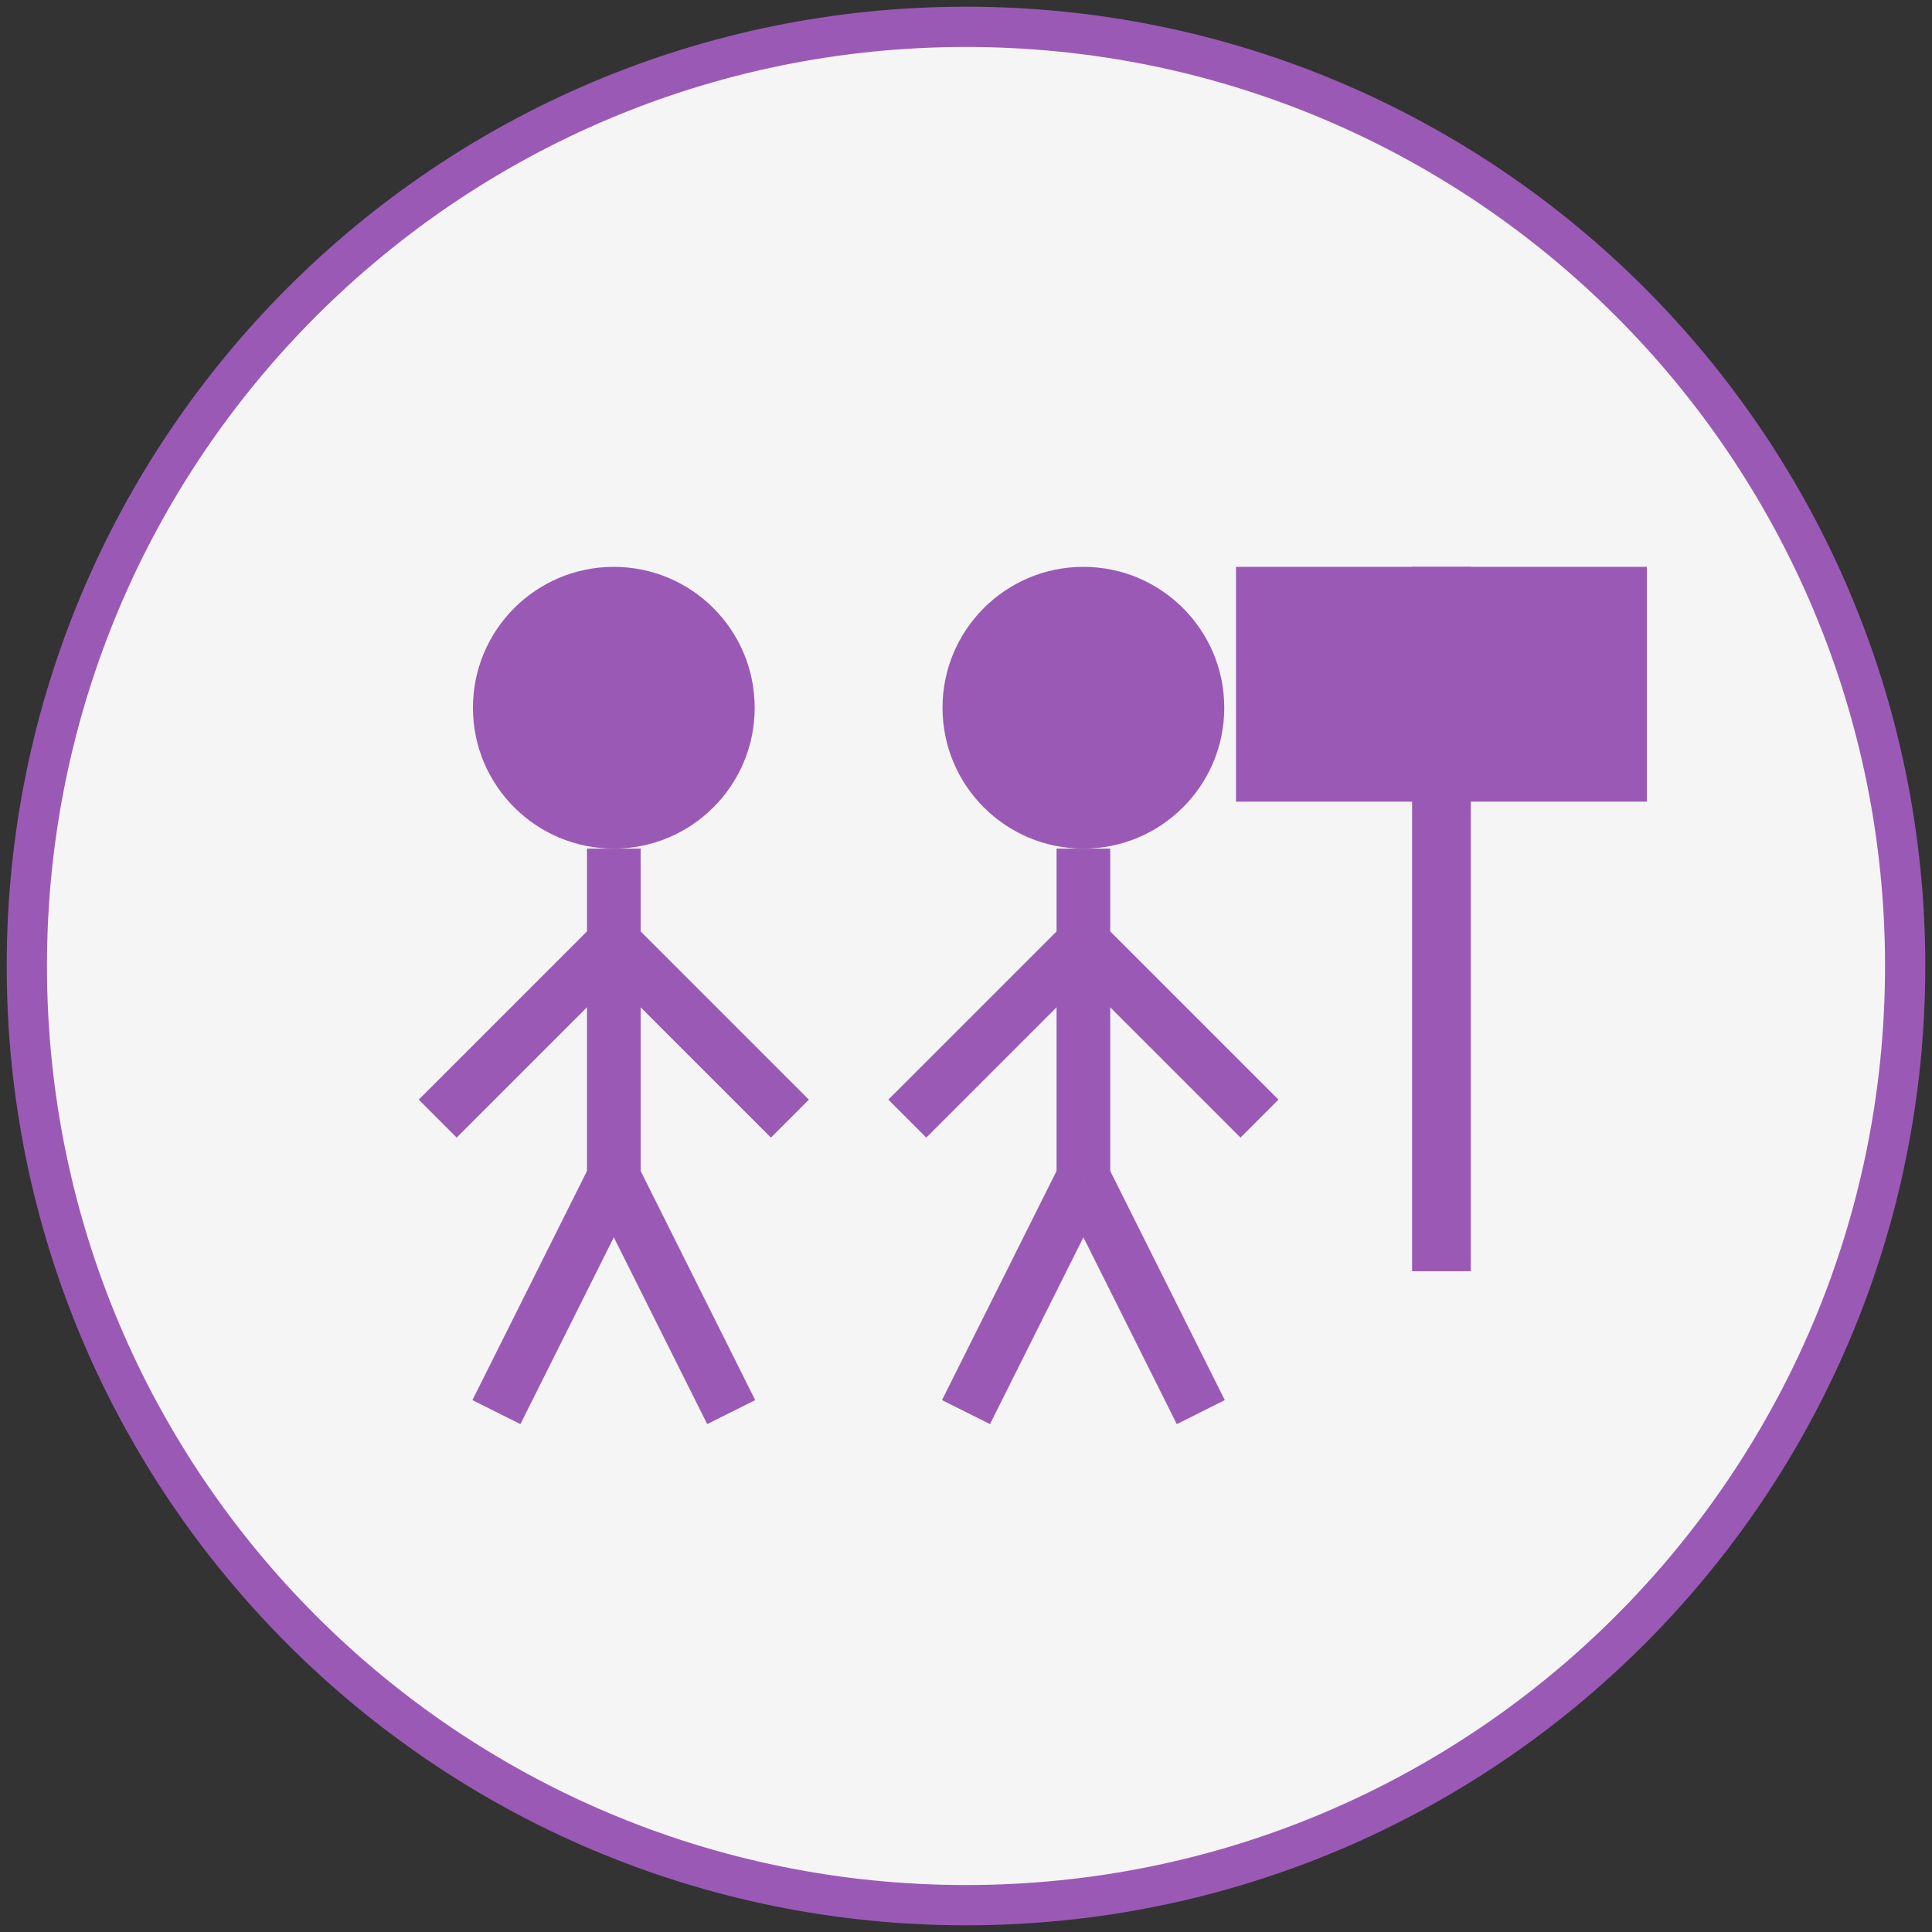
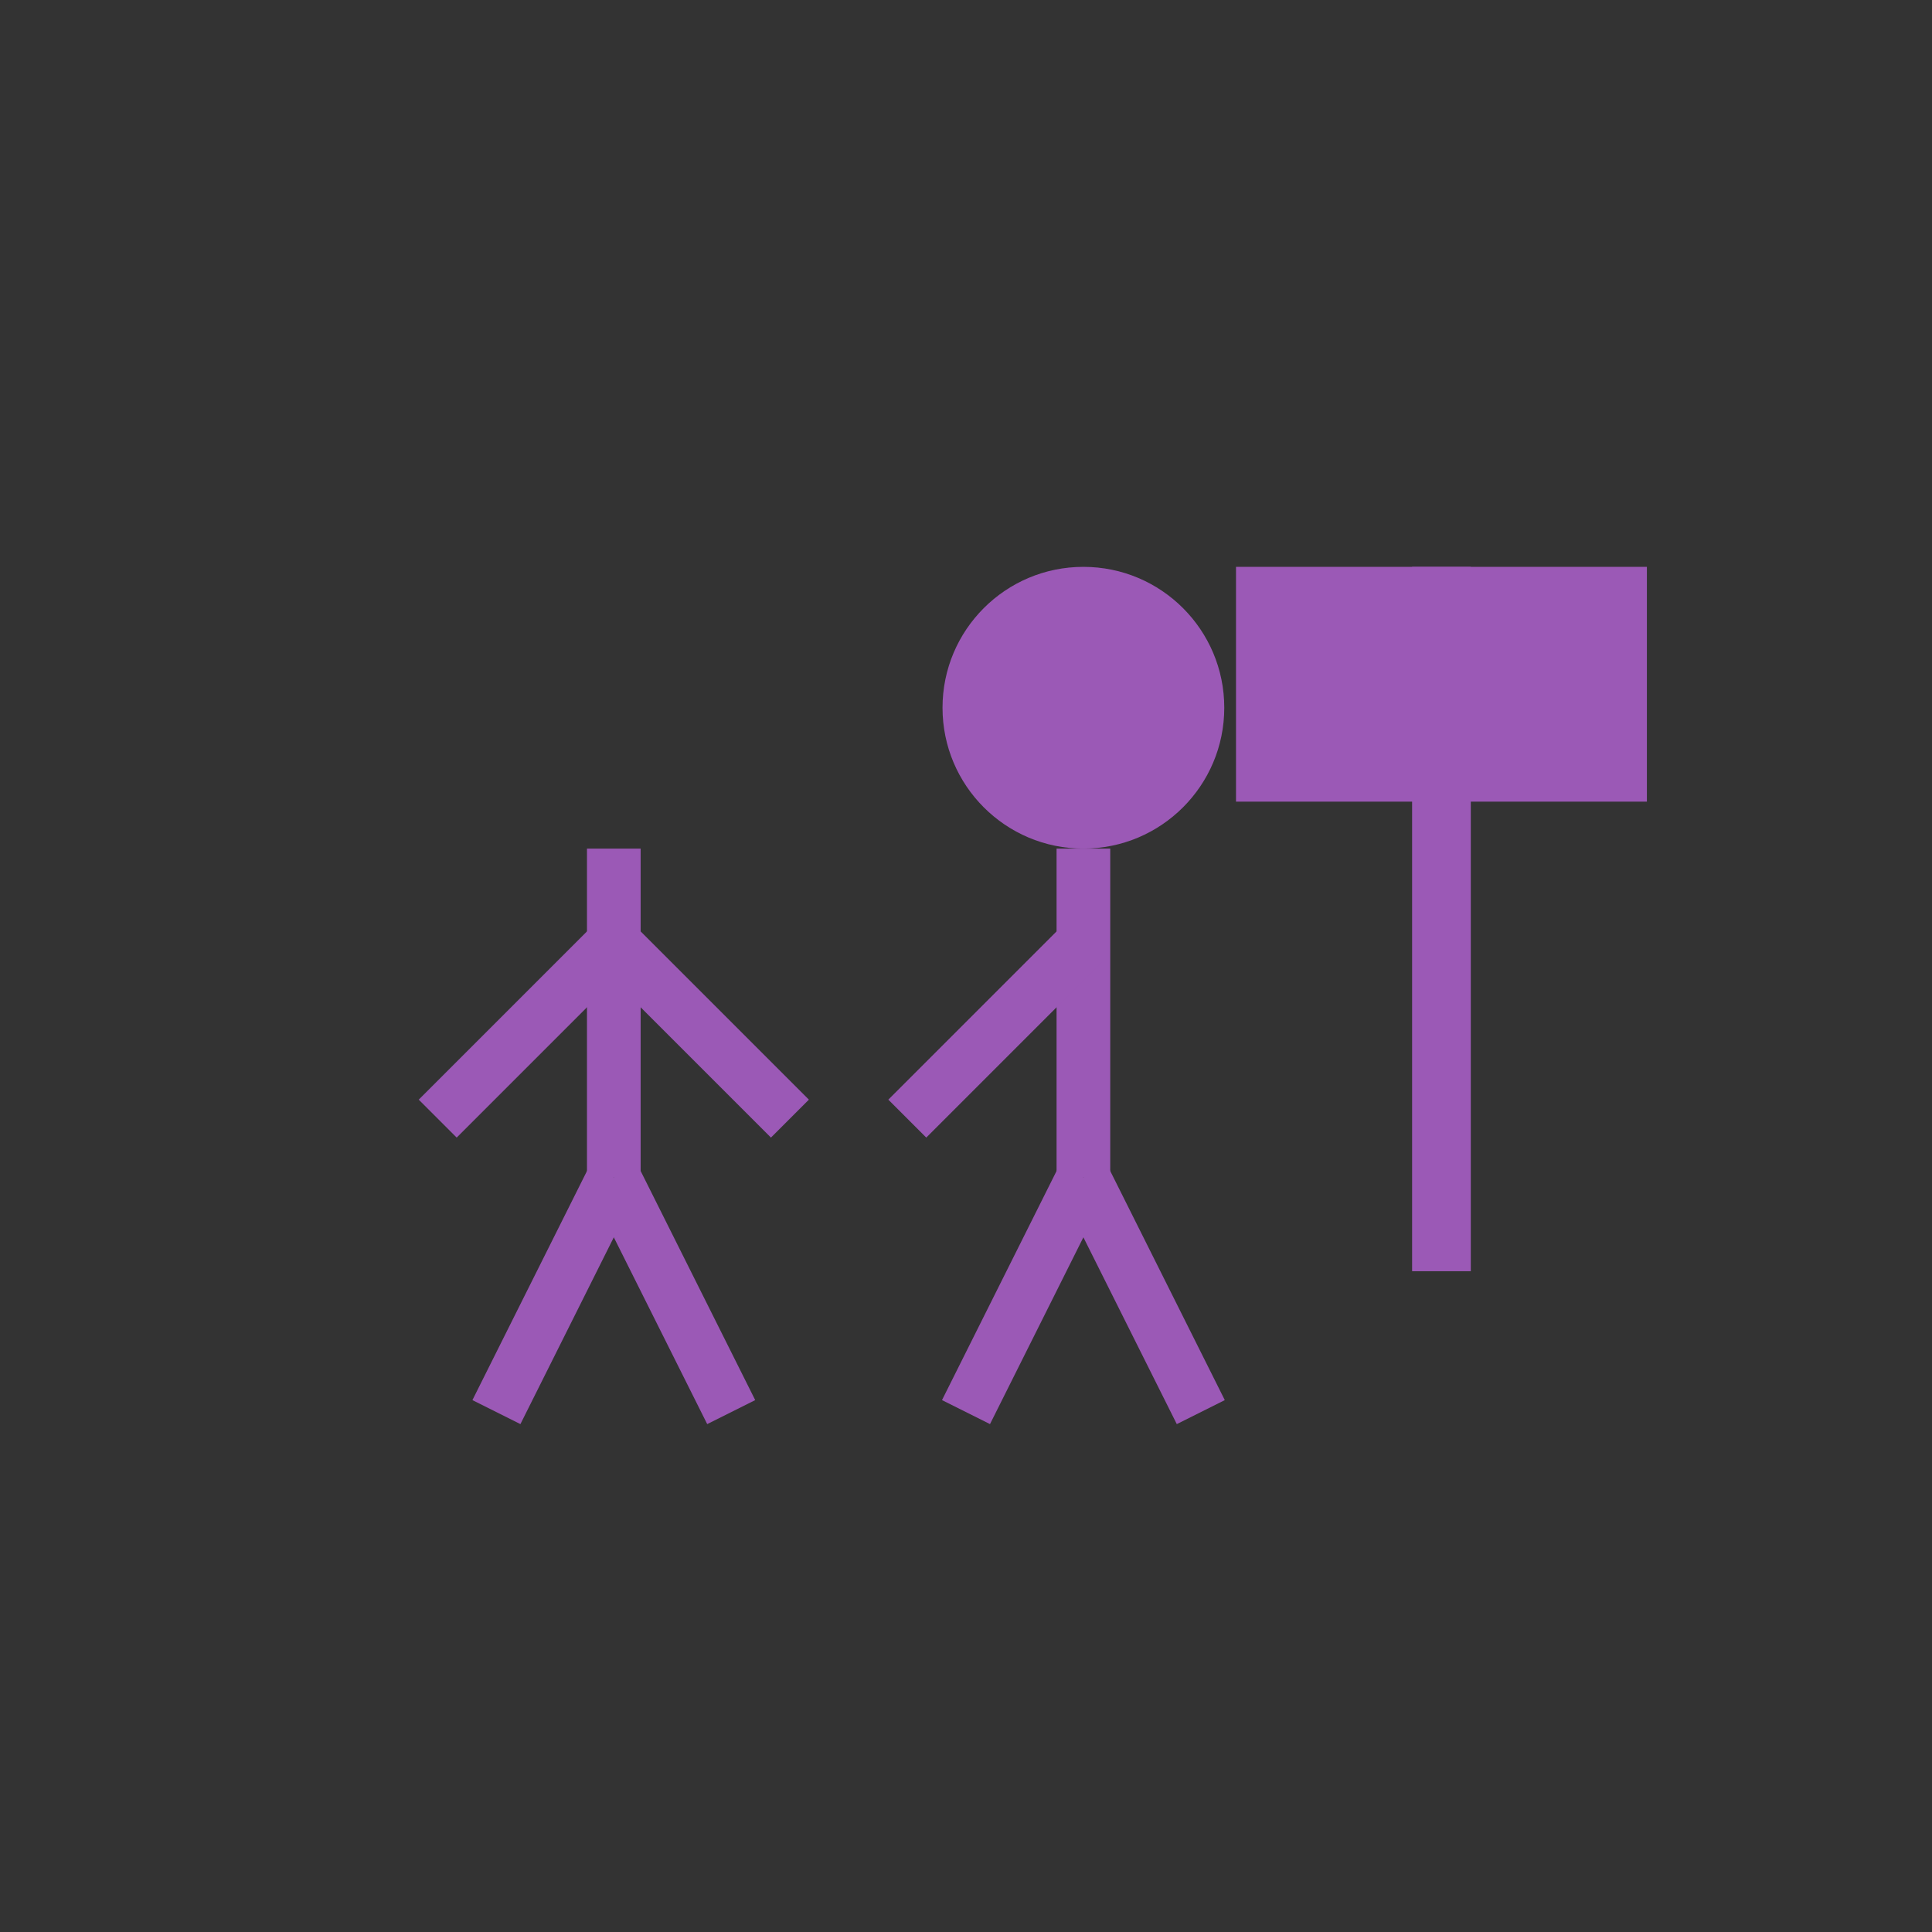
<svg xmlns="http://www.w3.org/2000/svg" width="144" height="144" viewBox="0 0 144 144" fill="none">
  <rect x="0" y="0" width="144" height="144" fill="#333333" stroke="none" />
-   <path d="M72 142C110.66 142 142 110.66 142 72C142 33.34 110.66 2 72 2C33.34 2 2 33.34 2 72C2 110.66 33.34 142 72 142Z" fill="#F5F5F5" stroke="#9B59B6" stroke-width="3" />
-   <path d="M45.75 63.25C51.549 63.25 56.25 58.549 56.25 52.75C56.25 46.951 51.549 42.25 45.75 42.25C39.951 42.25 35.25 46.951 35.25 52.75C35.25 58.549 39.951 63.25 45.75 63.25Z" fill="#9B59B6" />
  <path d="M45.75 63.25V87.75Z" fill="black" />
  <path d="M45.75 63.25V87.75" stroke="#9B59B6" stroke-width="4" />
  <path d="M45.75 70.25L32.625 83.375Z" fill="black" />
  <path d="M45.75 70.25L32.625 83.375" stroke="#9B59B6" stroke-width="4" />
-   <path d="M45.75 70.25L58.875 83.375Z" fill="black" />
+   <path d="M45.75 70.25Z" fill="black" />
  <path d="M45.75 70.25L58.875 83.375" stroke="#9B59B6" stroke-width="4" />
  <path d="M45.75 87.75L37 105.25Z" fill="black" />
  <path d="M45.75 87.75L37 105.25" stroke="#9B59B6" stroke-width="4" />
  <path d="M45.75 87.75L54.5 105.25Z" fill="black" />
  <path d="M45.75 87.75L54.5 105.25" stroke="#9B59B6" stroke-width="4" />
  <path d="M80.75 63.25C86.549 63.25 91.25 58.549 91.25 52.75C91.25 46.951 86.549 42.25 80.75 42.25C74.951 42.25 70.25 46.951 70.25 52.75C70.25 58.549 74.951 63.25 80.75 63.25Z" fill="#9B59B6" />
  <path d="M80.75 63.25V87.75Z" fill="black" />
  <path d="M80.75 63.25V87.75" stroke="#9B59B6" stroke-width="4" />
  <path d="M80.75 70.25L67.625 83.375Z" fill="black" />
  <path d="M80.75 70.25L67.625 83.375" stroke="#9B59B6" stroke-width="4" />
  <path d="M80.75 70.25L93.875 83.375Z" fill="black" />
-   <path d="M80.75 70.25L93.875 83.375" stroke="#9B59B6" stroke-width="4" />
  <path d="M80.75 87.75L72 105.25Z" fill="black" />
  <path d="M80.75 87.75L72 105.25" stroke="#9B59B6" stroke-width="4" />
  <path d="M80.75 87.75L89.5 105.25Z" fill="black" />
  <path d="M80.75 87.75L89.5 105.25" stroke="#9B59B6" stroke-width="4" />
  <path d="M109.625 42.25H105.25V94.75H109.625V42.25Z" fill="#9B59B6" />
  <path d="M122.75 42.25H92.125V59.75H122.75V42.25Z" fill="#9B59B6" />
</svg>